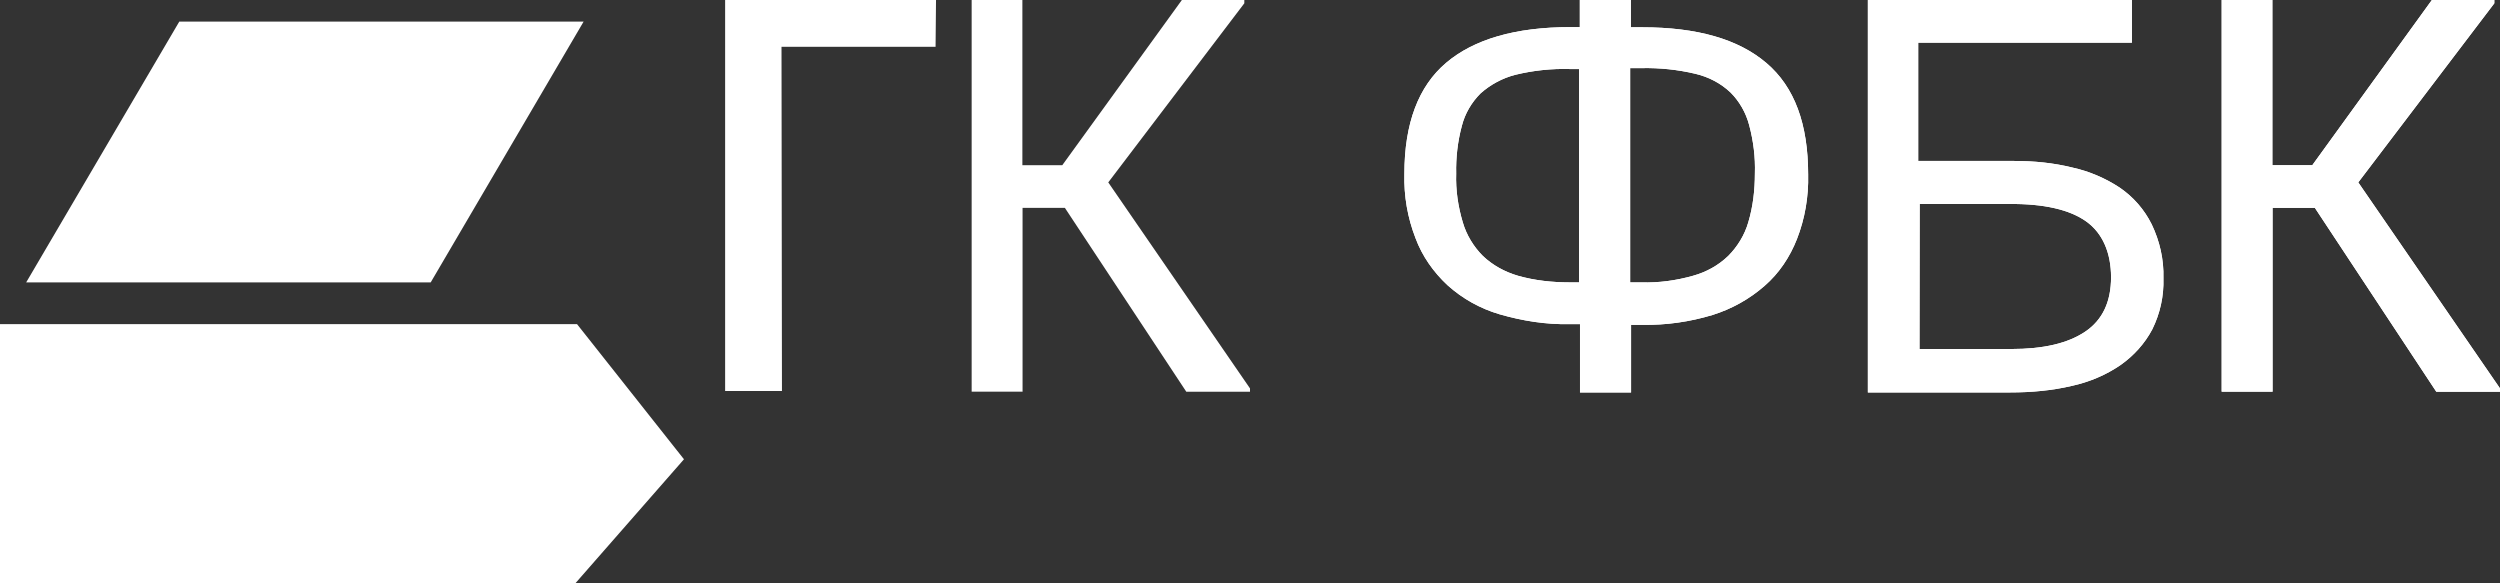
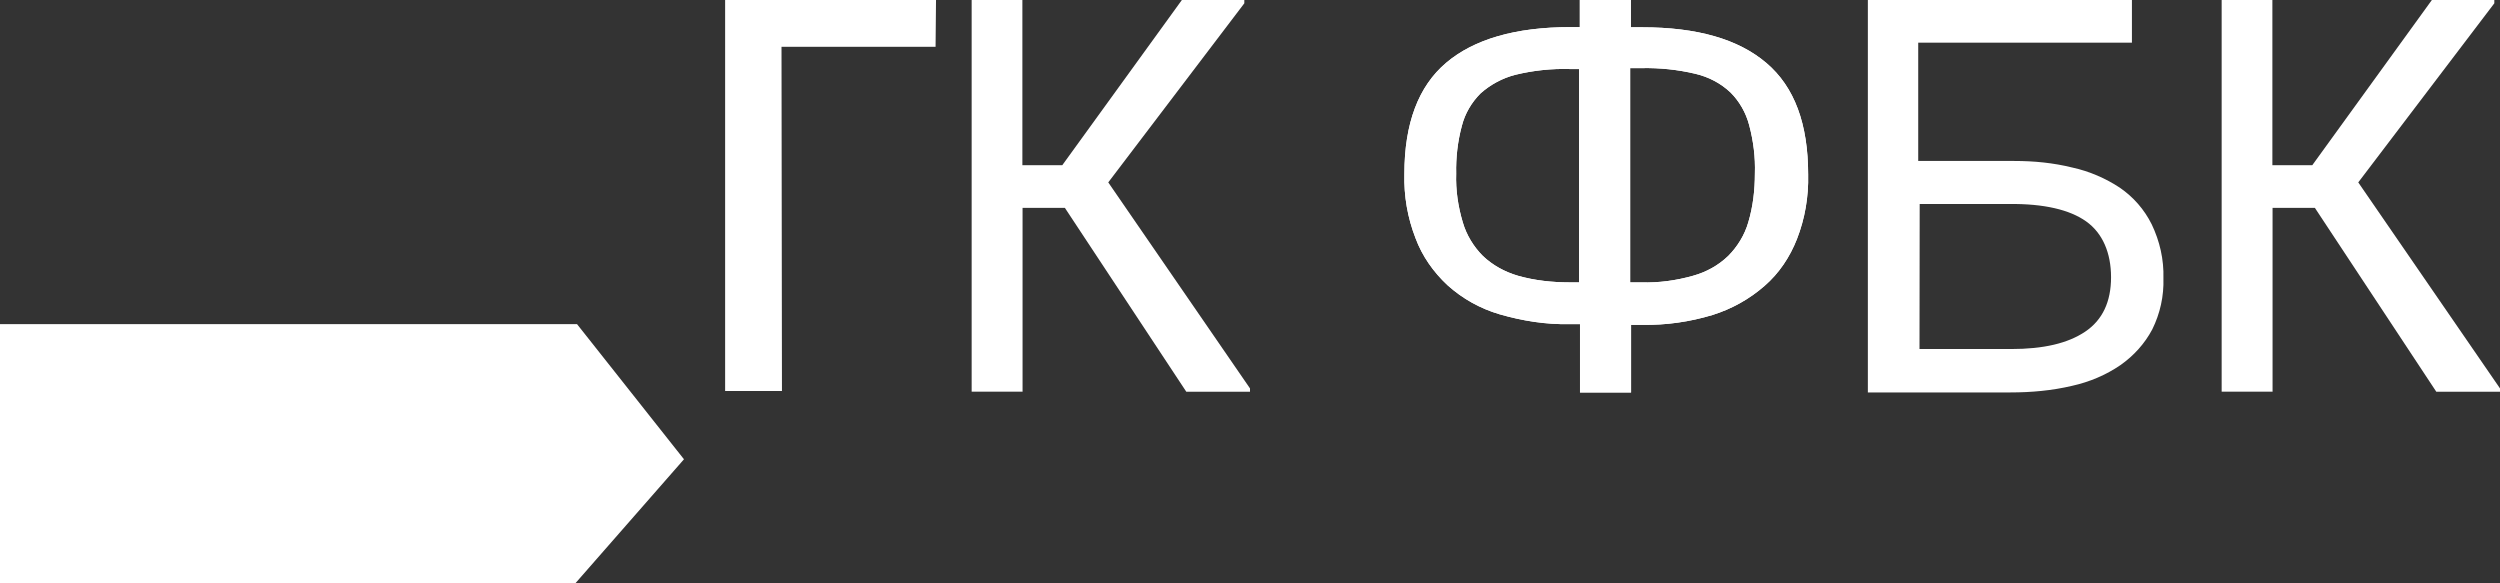
<svg xmlns="http://www.w3.org/2000/svg" id="_Слой_1" viewBox="0 0 1365.2 318.4">
  <rect x="0" y="0" width="1365.2" height="318.4" fill="#333333" stroke="none" />
  <defs>
    <style>.cls-1{fill:#fff;}</style>
  </defs>
  <path class="cls-1" d="M862.3,177h-5.1c-13.1.3-25.9-1.8-38.4-5.4-10.5-3.1-20.2-8.5-28.4-15.9-7.7-7.2-13.8-15.9-17.4-25.6-4.4-11.3-6.4-23.1-6.1-35.1,0-27.7,7.7-47.9,22.8-60.7s37.7-19.5,67.9-19.5h5.1V0h27.9v14.9h6.1c30,0,52.5,6.4,67.9,19.5s22.8,33.3,22.8,61c.3,12-1.8,24.1-6.1,35.1-3.8,9.7-9.7,18.7-17.7,25.6-8.2,7.2-17.9,12.6-28.4,15.9-12.6,3.8-25.4,5.6-38.4,5.4h-6.1v36.9h-27.9v-37.3h-.5ZM862.3,37.7h-5.1c-10-.3-20,.8-29.5,3.1-7.2,1.8-13.8,5.4-19.2,10.2-4.9,4.9-8.5,11-10.2,17.7-2.3,8.5-3.3,17.4-3.1,26.1-.3,9,1,17.9,3.6,26.6,2,6.9,5.9,13.3,11,18.4,5.4,5.1,12,8.7,19.2,10.8,9.2,2.6,18.7,3.6,28.2,3.6h5.1V37.7ZM890.2,154.2h6.1c9.5.3,19-1,28.2-3.6,7.2-2,13.8-5.6,19.2-10.8,5.1-5.1,9-11.5,11-18.4,2.6-8.7,3.6-17.7,3.6-26.6.3-9-.8-17.7-3.1-26.4-1.8-6.9-5.4-13.1-10.2-17.9-5.4-5.1-12-8.5-19.2-10.2-9.7-2.3-19.5-3.3-29.5-3.1h-6.1v117Z" />
  <path class="cls-1" d="M1048.2,87.9h51.7c10.8,0,21.3,1,31.8,3.6,9.2,2,18.2,5.9,25.9,11,7.4,5.1,13.3,11.8,17.4,20,4.4,9.2,6.7,19.2,6.4,29.5.3,9.7-1.8,19.2-6.1,27.9-4.1,7.7-10,14.3-17.4,19.5-7.9,5.4-16.9,9.2-26.4,11.3-11,2.6-22.3,3.6-33.6,3.6h-77.9V0h144.2v23.3h-116.7v64.6s.7,0,.7,0ZM1048.2,190.6h50c17.7,0,31-3.1,40.5-9.5s14.1-16.4,14.1-29.7-4.6-24.1-13.6-30.5-23.1-9.7-42-9.5h-48.9l-.1,79.2h0Z" />
-   <path class="cls-1" d="M1240.9,213.9h-27.7V0h27.7v90.2h21.8L1328,0h34.1v1.8l-74.3,97.8,77.4,112.5v1.8h-34.8l-66.3-100.4h-23.1v100.4h-.1Z" />
  <path class="cls-1" d="M862.3,177h-5.1c-13.1.3-25.9-1.8-38.4-5.4-10.5-3.1-20.2-8.5-28.4-15.9-7.7-7.2-13.8-15.9-17.4-25.6-4.4-11.3-6.4-23.1-6.1-35.1,0-27.7,7.7-47.9,22.8-60.7s37.7-19.5,67.9-19.5h5.1V0h27.9v14.9h6.1c30,0,52.5,6.4,67.9,19.5s22.8,33.3,22.8,61c.3,12-1.8,24.1-6.1,35.1-3.8,9.7-9.7,18.7-17.7,25.6-8.2,7.2-17.9,12.6-28.4,15.9-12.6,3.8-25.4,5.6-38.4,5.4h-6.1v36.9h-27.9v-37.3h-.5ZM862.3,37.7h-5.1c-10-.3-20,.8-29.5,3.1-7.2,1.8-13.8,5.4-19.2,10.2-4.9,4.9-8.5,11-10.2,17.7-2.3,8.5-3.3,17.4-3.1,26.1-.3,9,1,17.9,3.6,26.6,2,6.9,5.9,13.3,11,18.4,5.4,5.1,12,8.7,19.2,10.8,9.2,2.6,18.7,3.6,28.2,3.6h5.1V37.7ZM890.2,154.2h6.1c9.5.3,19-1,28.2-3.6,7.2-2,13.8-5.6,19.2-10.8,5.1-5.1,9-11.5,11-18.4,2.6-8.7,3.6-17.7,3.6-26.6.3-9-.8-17.7-3.1-26.4-1.8-6.9-5.4-13.1-10.2-17.9-5.4-5.1-12-8.5-19.2-10.2-9.7-2.3-19.5-3.3-29.5-3.1h-6.1v117Z" />
-   <path class="cls-1" d="M1048.2,87.9h51.7c10.8,0,21.3,1,31.8,3.6,9.2,2,18.2,5.9,25.9,11,7.4,5.1,13.3,11.8,17.4,20,4.4,9.2,6.7,19.2,6.4,29.5.3,9.7-1.8,19.2-6.1,27.9-4.1,7.7-10,14.3-17.4,19.5-7.9,5.4-16.9,9.2-26.4,11.3-11,2.6-22.3,3.6-33.6,3.6h-77.9V0h144.2v23.3h-116.7v64.6s.7,0,.7,0ZM1048.2,190.6h50c17.7,0,31-3.1,40.5-9.5s14.1-16.4,14.1-29.7-4.6-24.1-13.6-30.5-23.1-9.7-42-9.5h-48.9l-.1,79.2h0Z" />
  <path class="cls-1" d="M1240.9,213.9h-27.7V0h27.7v90.2h21.8L1328,0h34.1v1.8l-74.3,97.8,77.4,112.5v1.8h-34.8l-66.3-100.4h-23.1v100.4h-.1Z" />
  <path class="cls-1" d="M558.3,213.9h-27.7V0h27.7v90.2h21.8L645.4,0h34.1v1.8l-74.3,97.8,77.4,112.5v1.8h-34.8l-66.3-100.4h-23.1v100.4h-.1Z" />
-   <polygon class="cls-1" points="318.7 11.8 97.9 11.8 14.3 154.2 235.2 154.2 318.7 11.8" />
  <polygon class="cls-1" points="315.1 177 0 177 0 318.4 314.3 318.4 373.5 250.8 315.1 177" />
  <path class="cls-1" d="M511.14,0l-.24,25.55h-84.13l.24,187.96h-31.03V0h115.16Z" />
</svg>